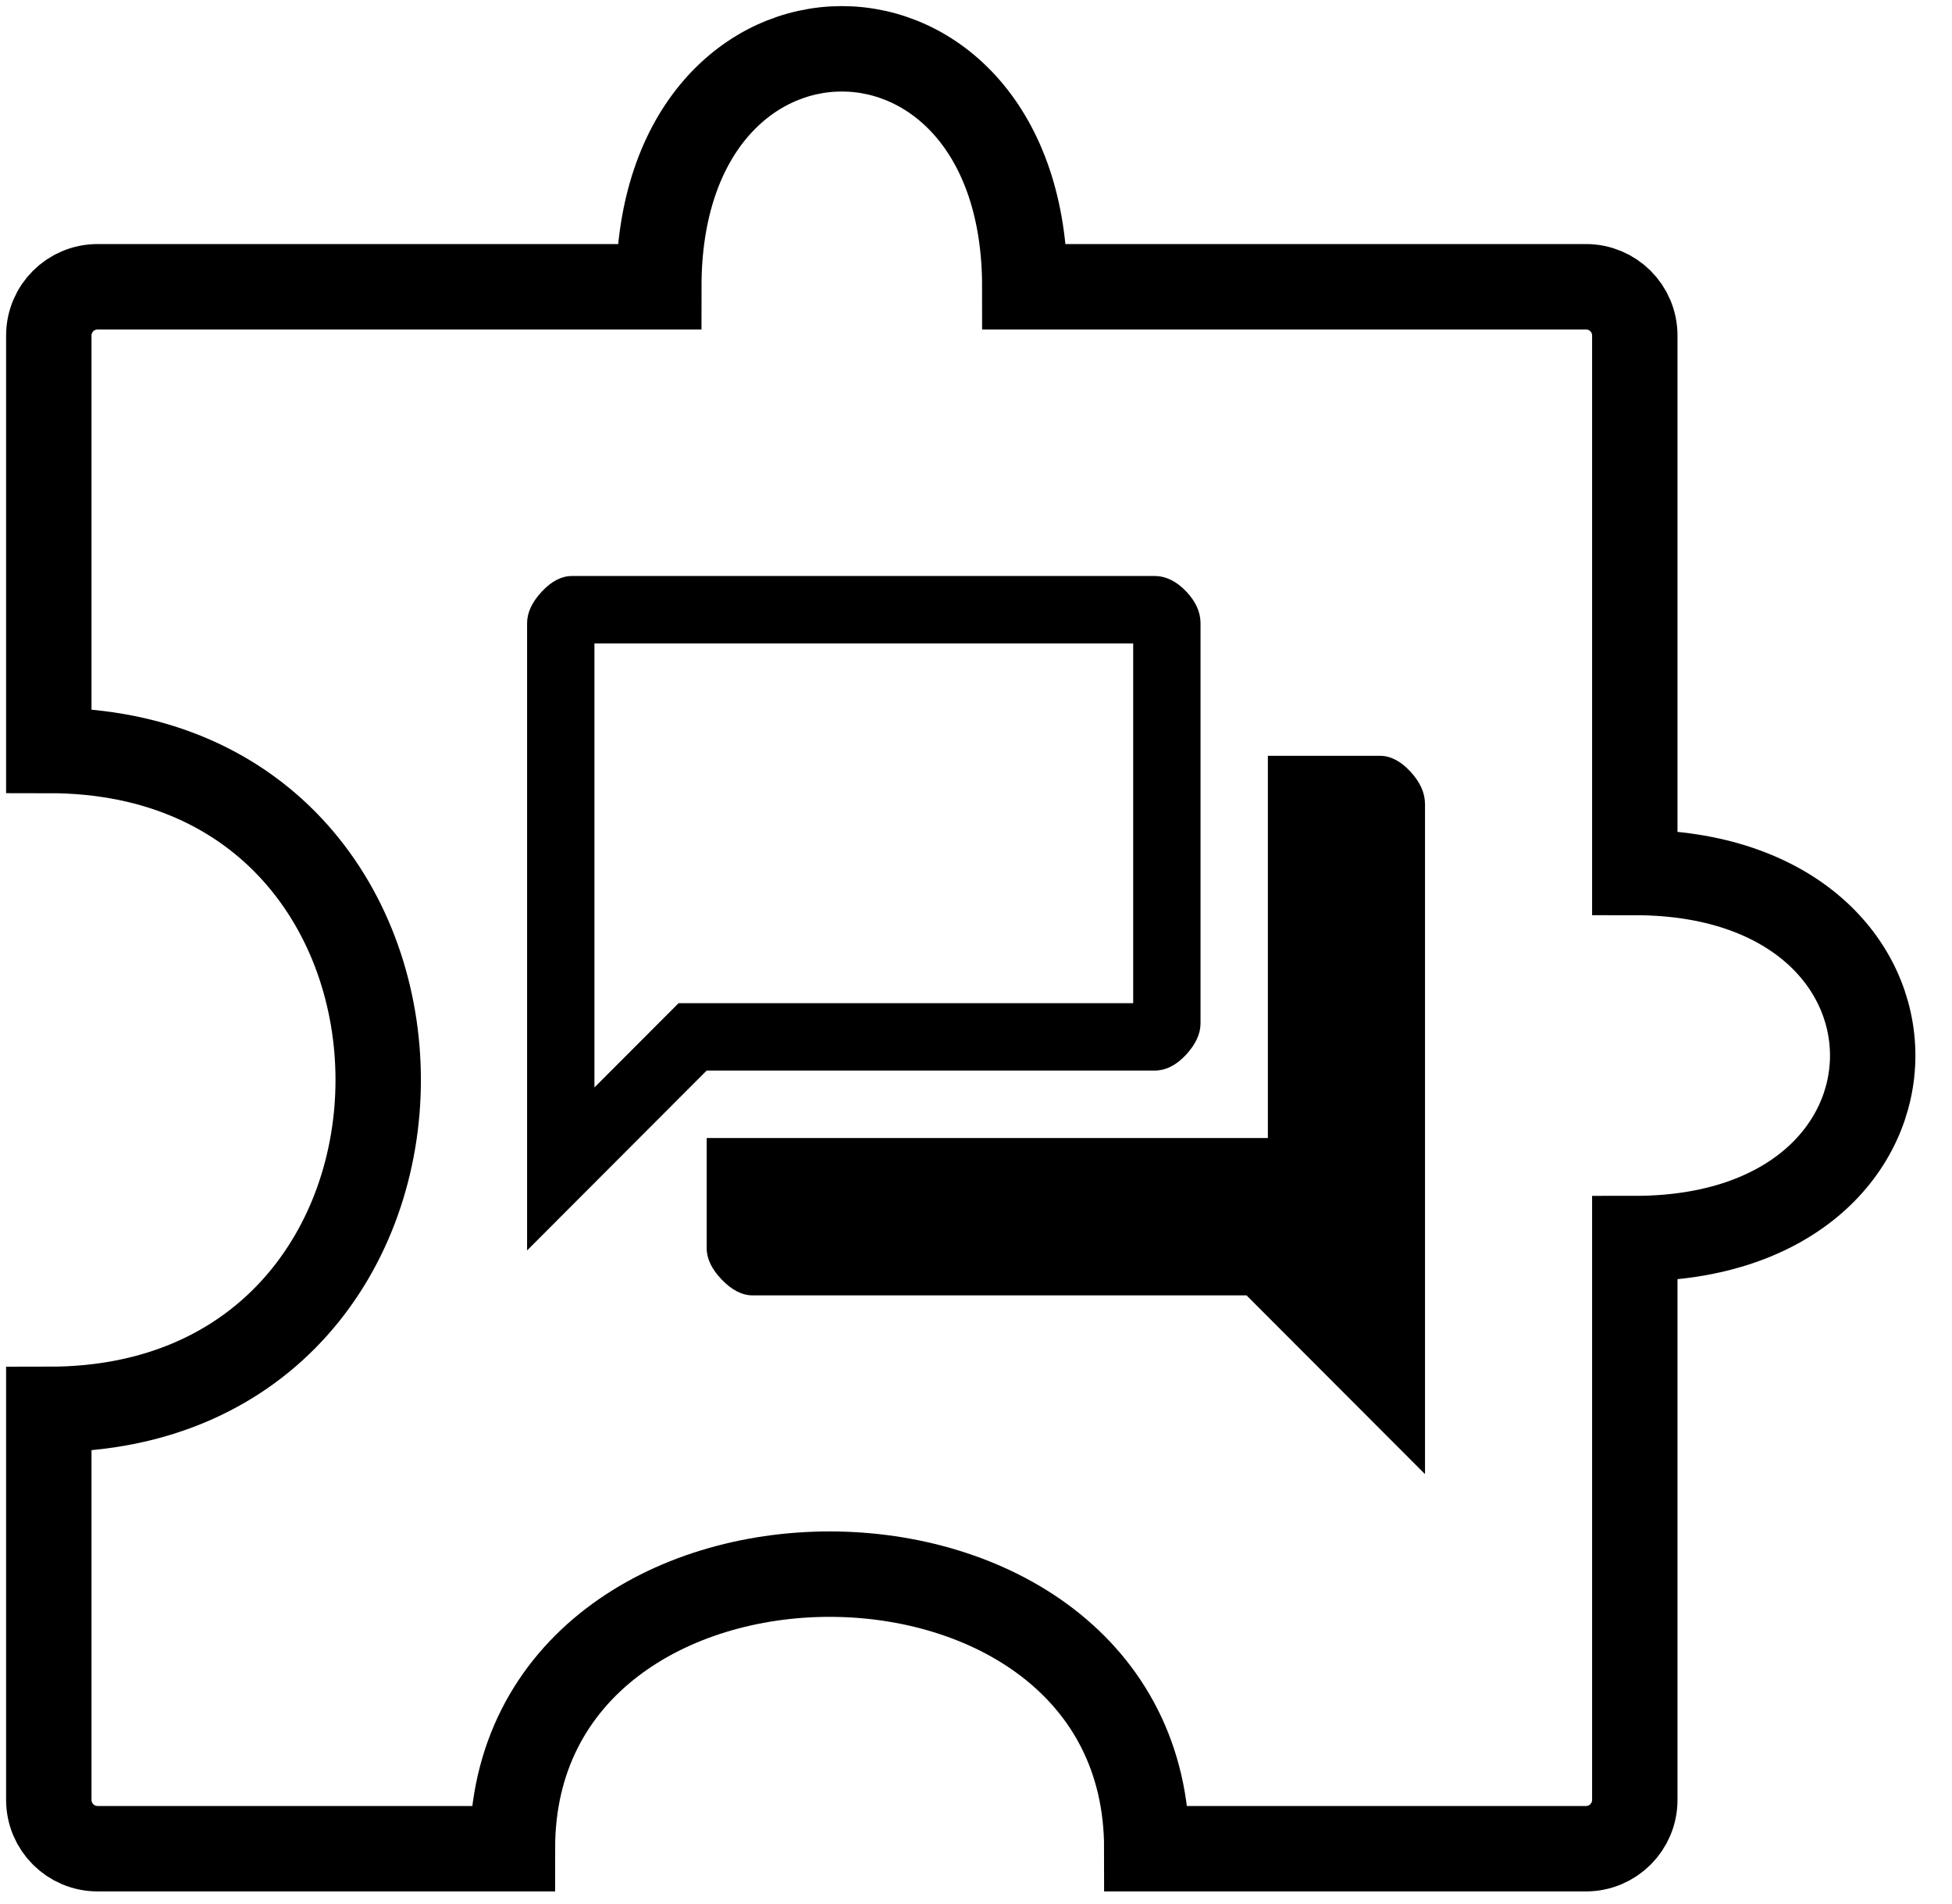
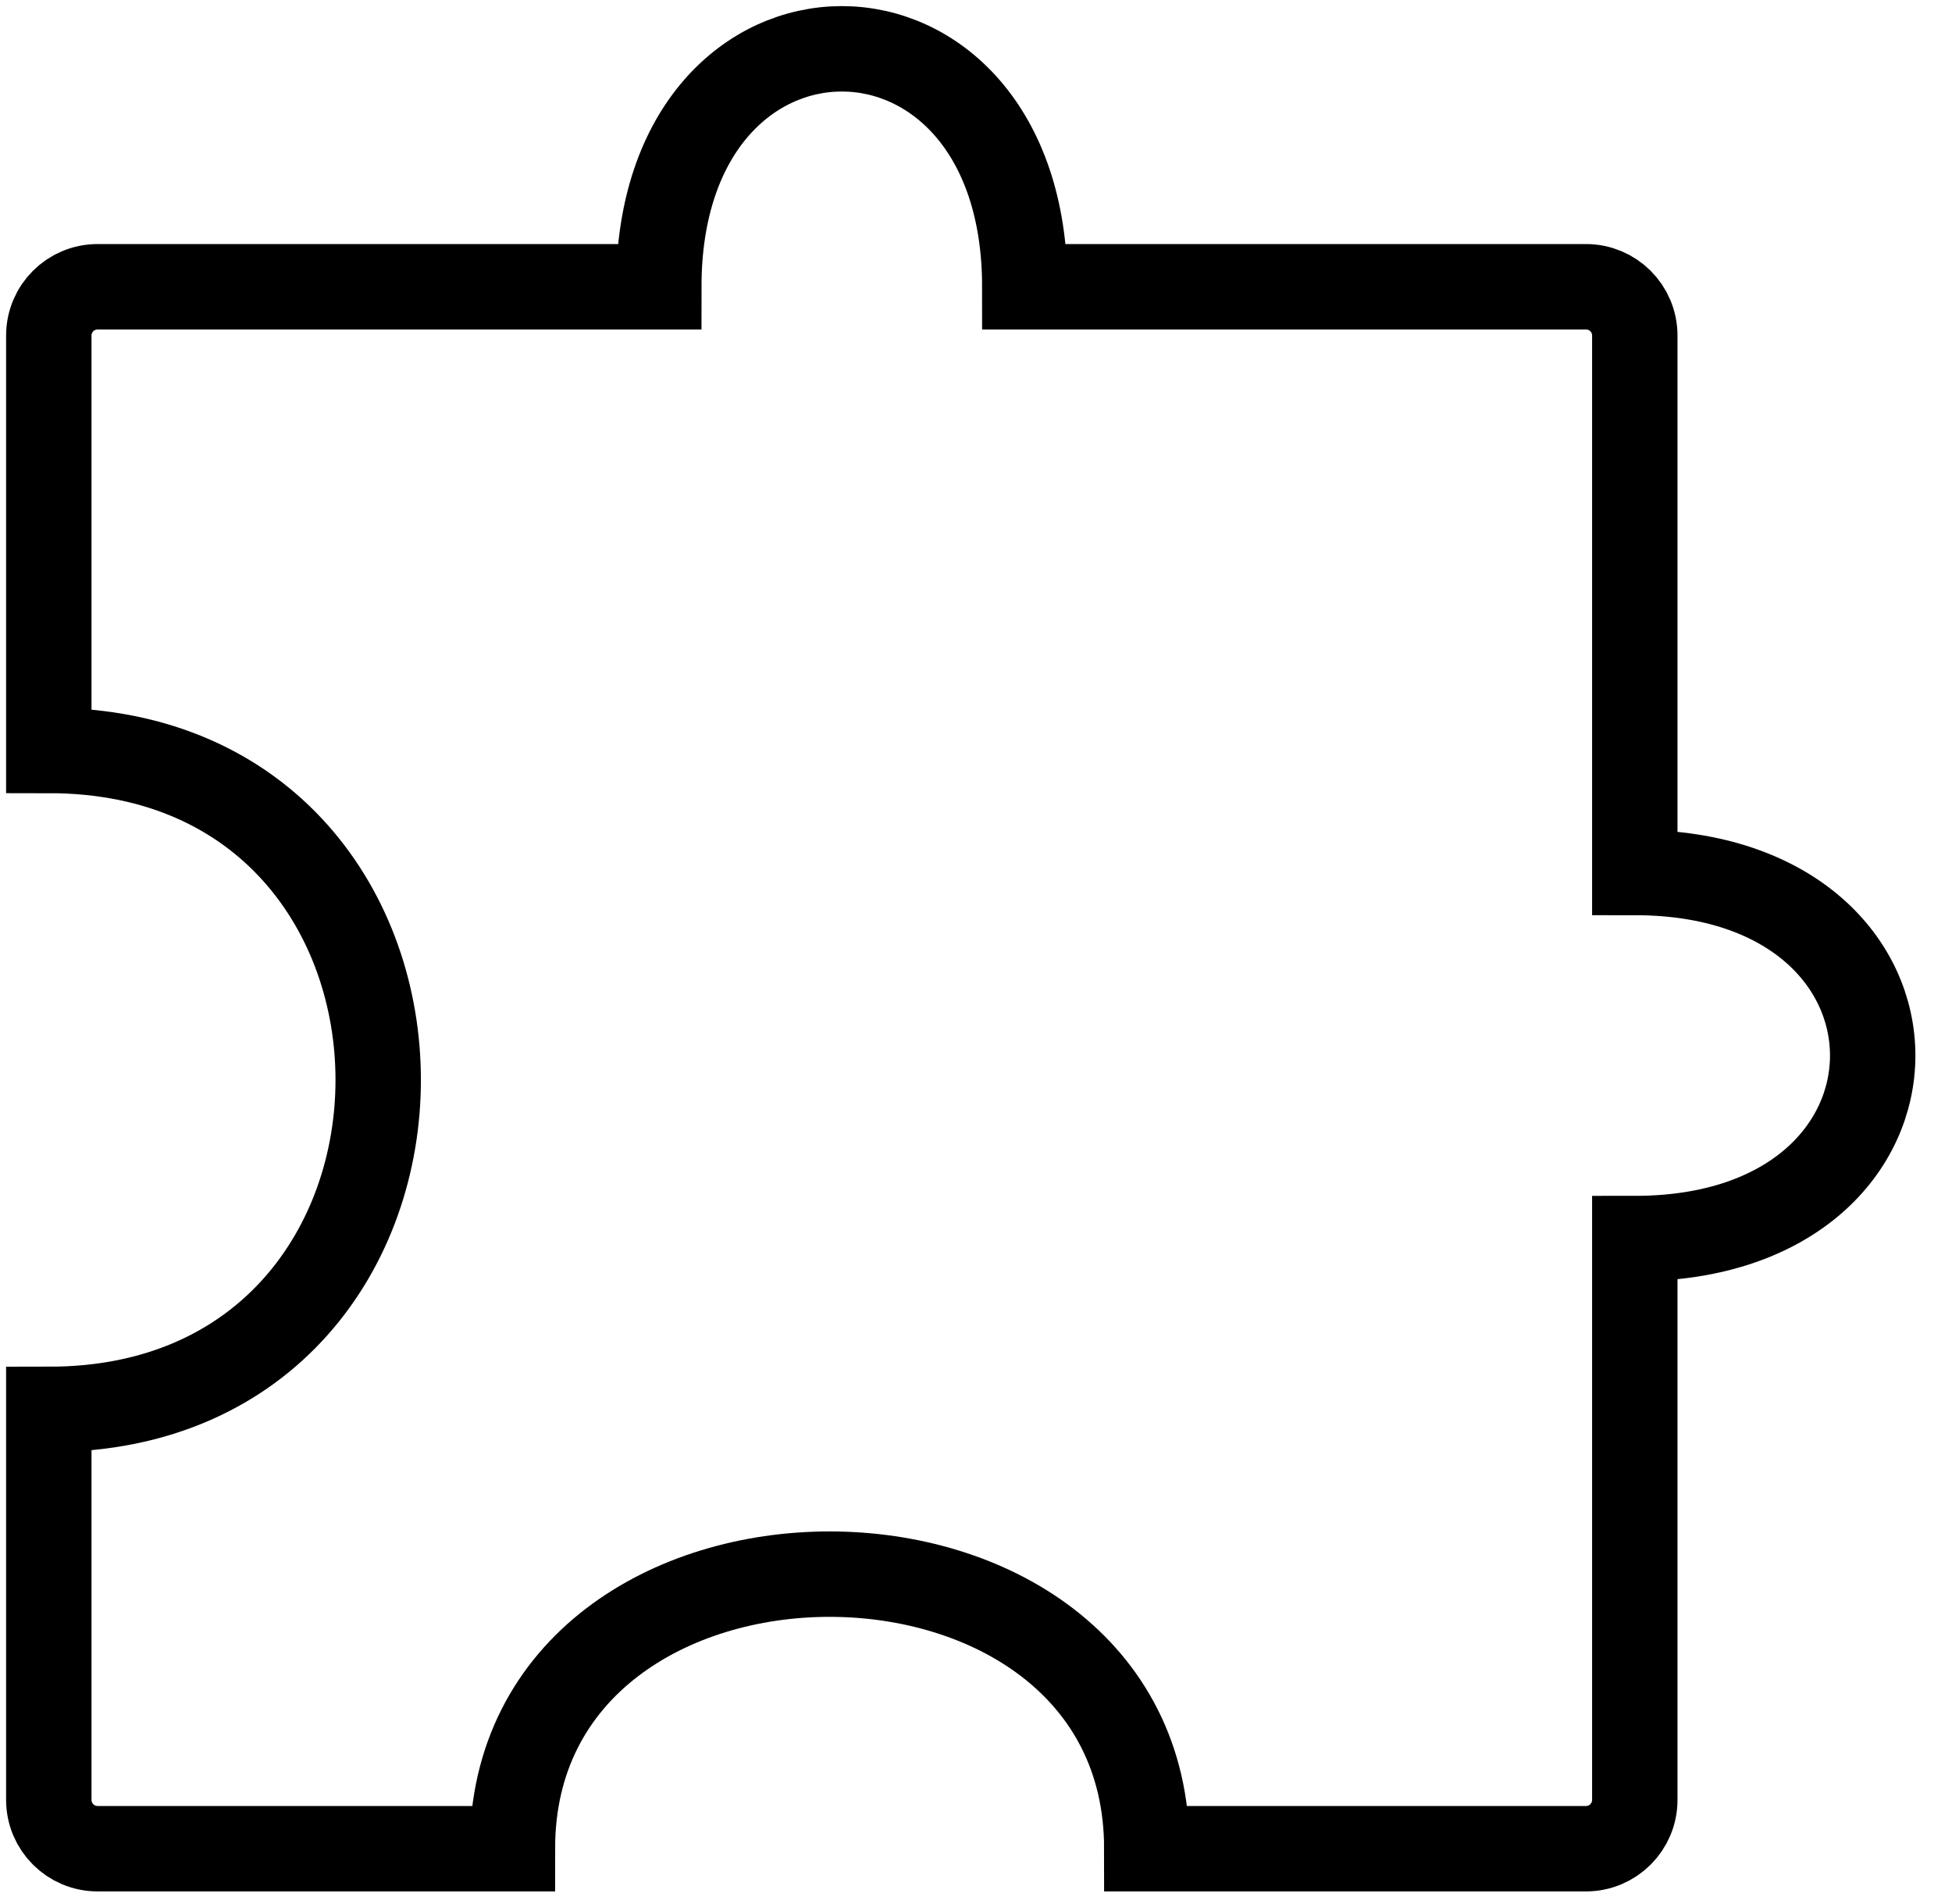
<svg xmlns="http://www.w3.org/2000/svg" width="40" height="39" viewBox="0 0 40 39" fill="none">
-   <path d="M10.801 25.618V12.768C10.801 12.553 10.9 12.338 11.1 12.123C11.299 11.908 11.506 11.801 11.721 11.801H23.658C23.888 11.801 24.102 11.904 24.302 12.112C24.501 12.319 24.601 12.538 24.601 12.768V20.966C24.601 21.181 24.501 21.396 24.302 21.611C24.102 21.826 23.888 21.933 23.658 21.933H14.481L10.801 25.618ZM15.424 26.539C15.209 26.539 14.998 26.432 14.791 26.217C14.584 26.002 14.481 25.787 14.481 25.572V23.315H25.981V15.485H28.281C28.495 15.485 28.702 15.593 28.902 15.808C29.101 16.023 29.201 16.245 29.201 16.476V30.201L25.544 26.539H15.424ZM23.221 13.182H12.181V22.279L13.906 20.552H23.221V13.182Z" fill="#000" />
  <path d="M1 15.375V6.875C1 6.322 1.448 5.875 2 5.875H13.5C13.5 -0.625 21 -0.625 21 5.875H32.5C33.052 5.875 33.5 6.322 33.5 6.875V17.875C40 17.875 40 25.375 33.5 25.375V36.875C33.5 37.427 33.052 37.875 32.5 37.875H23.5C23.5 30.375 10.5 30.375 10.5 37.875H2C1.448 37.875 1 37.427 1 36.875V28.875C10 28.875 10 15.375 1 15.375Z" stroke="#000" stroke-width="1.75" />
</svg>